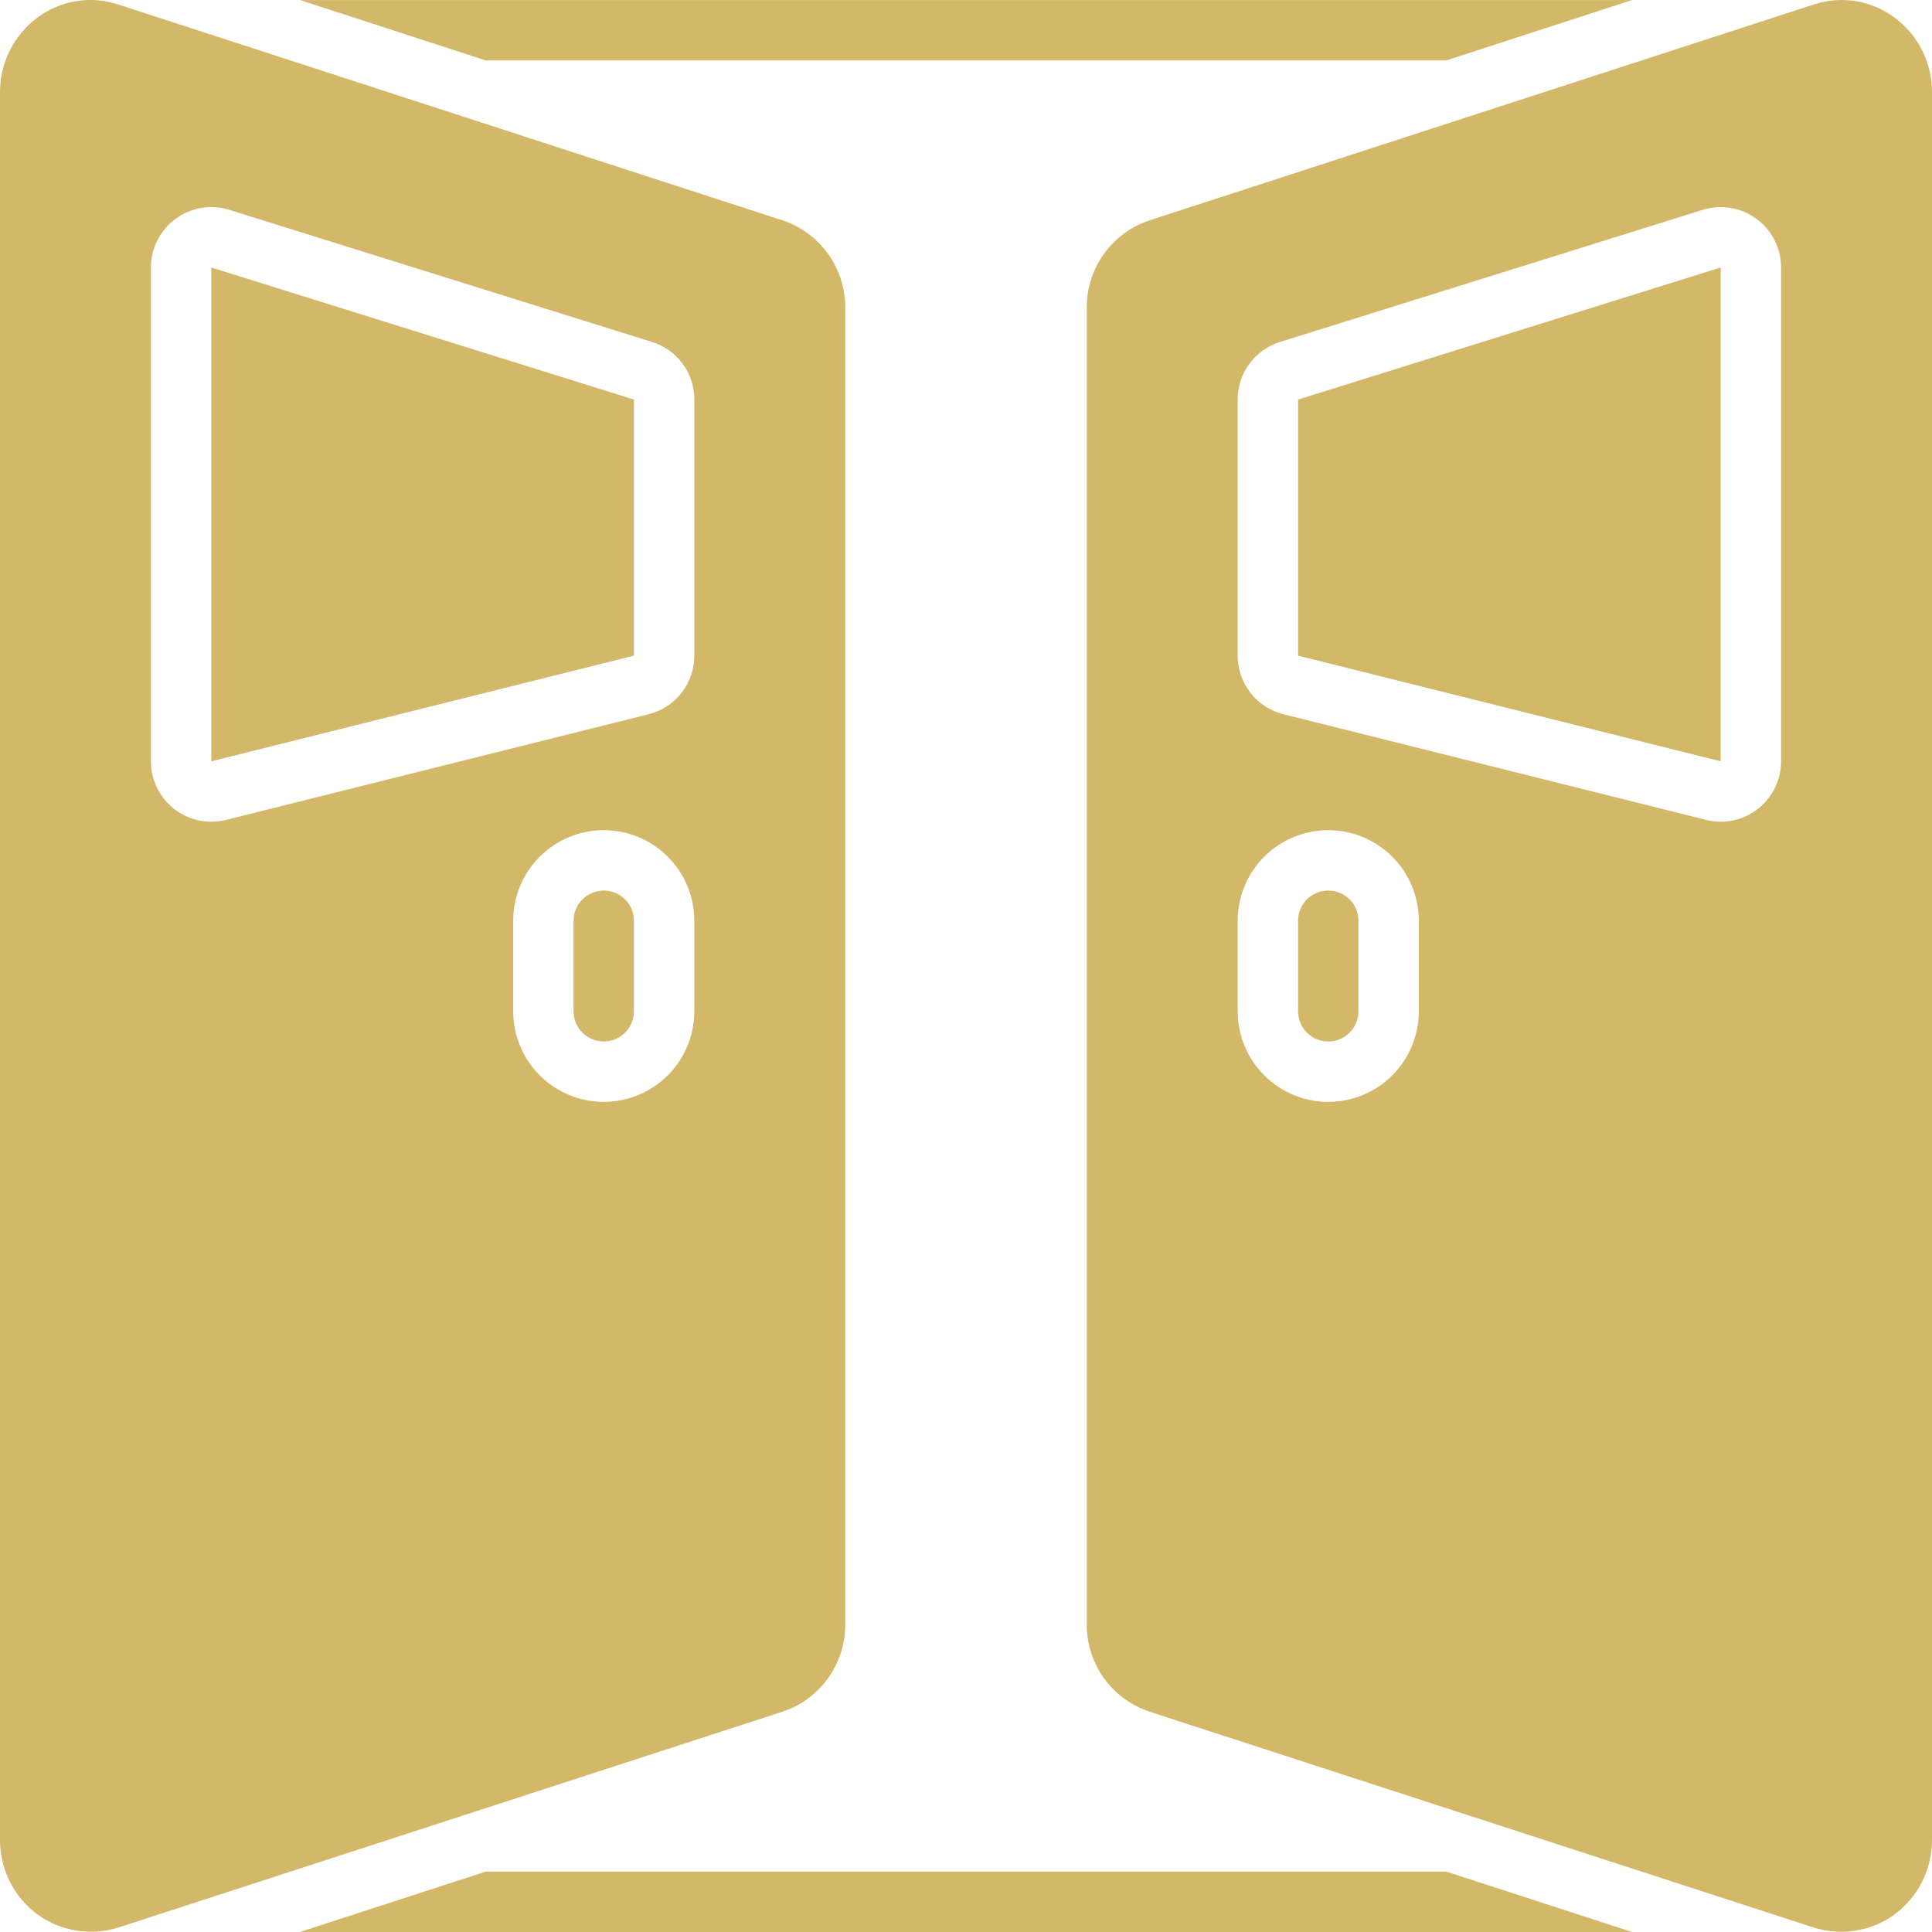
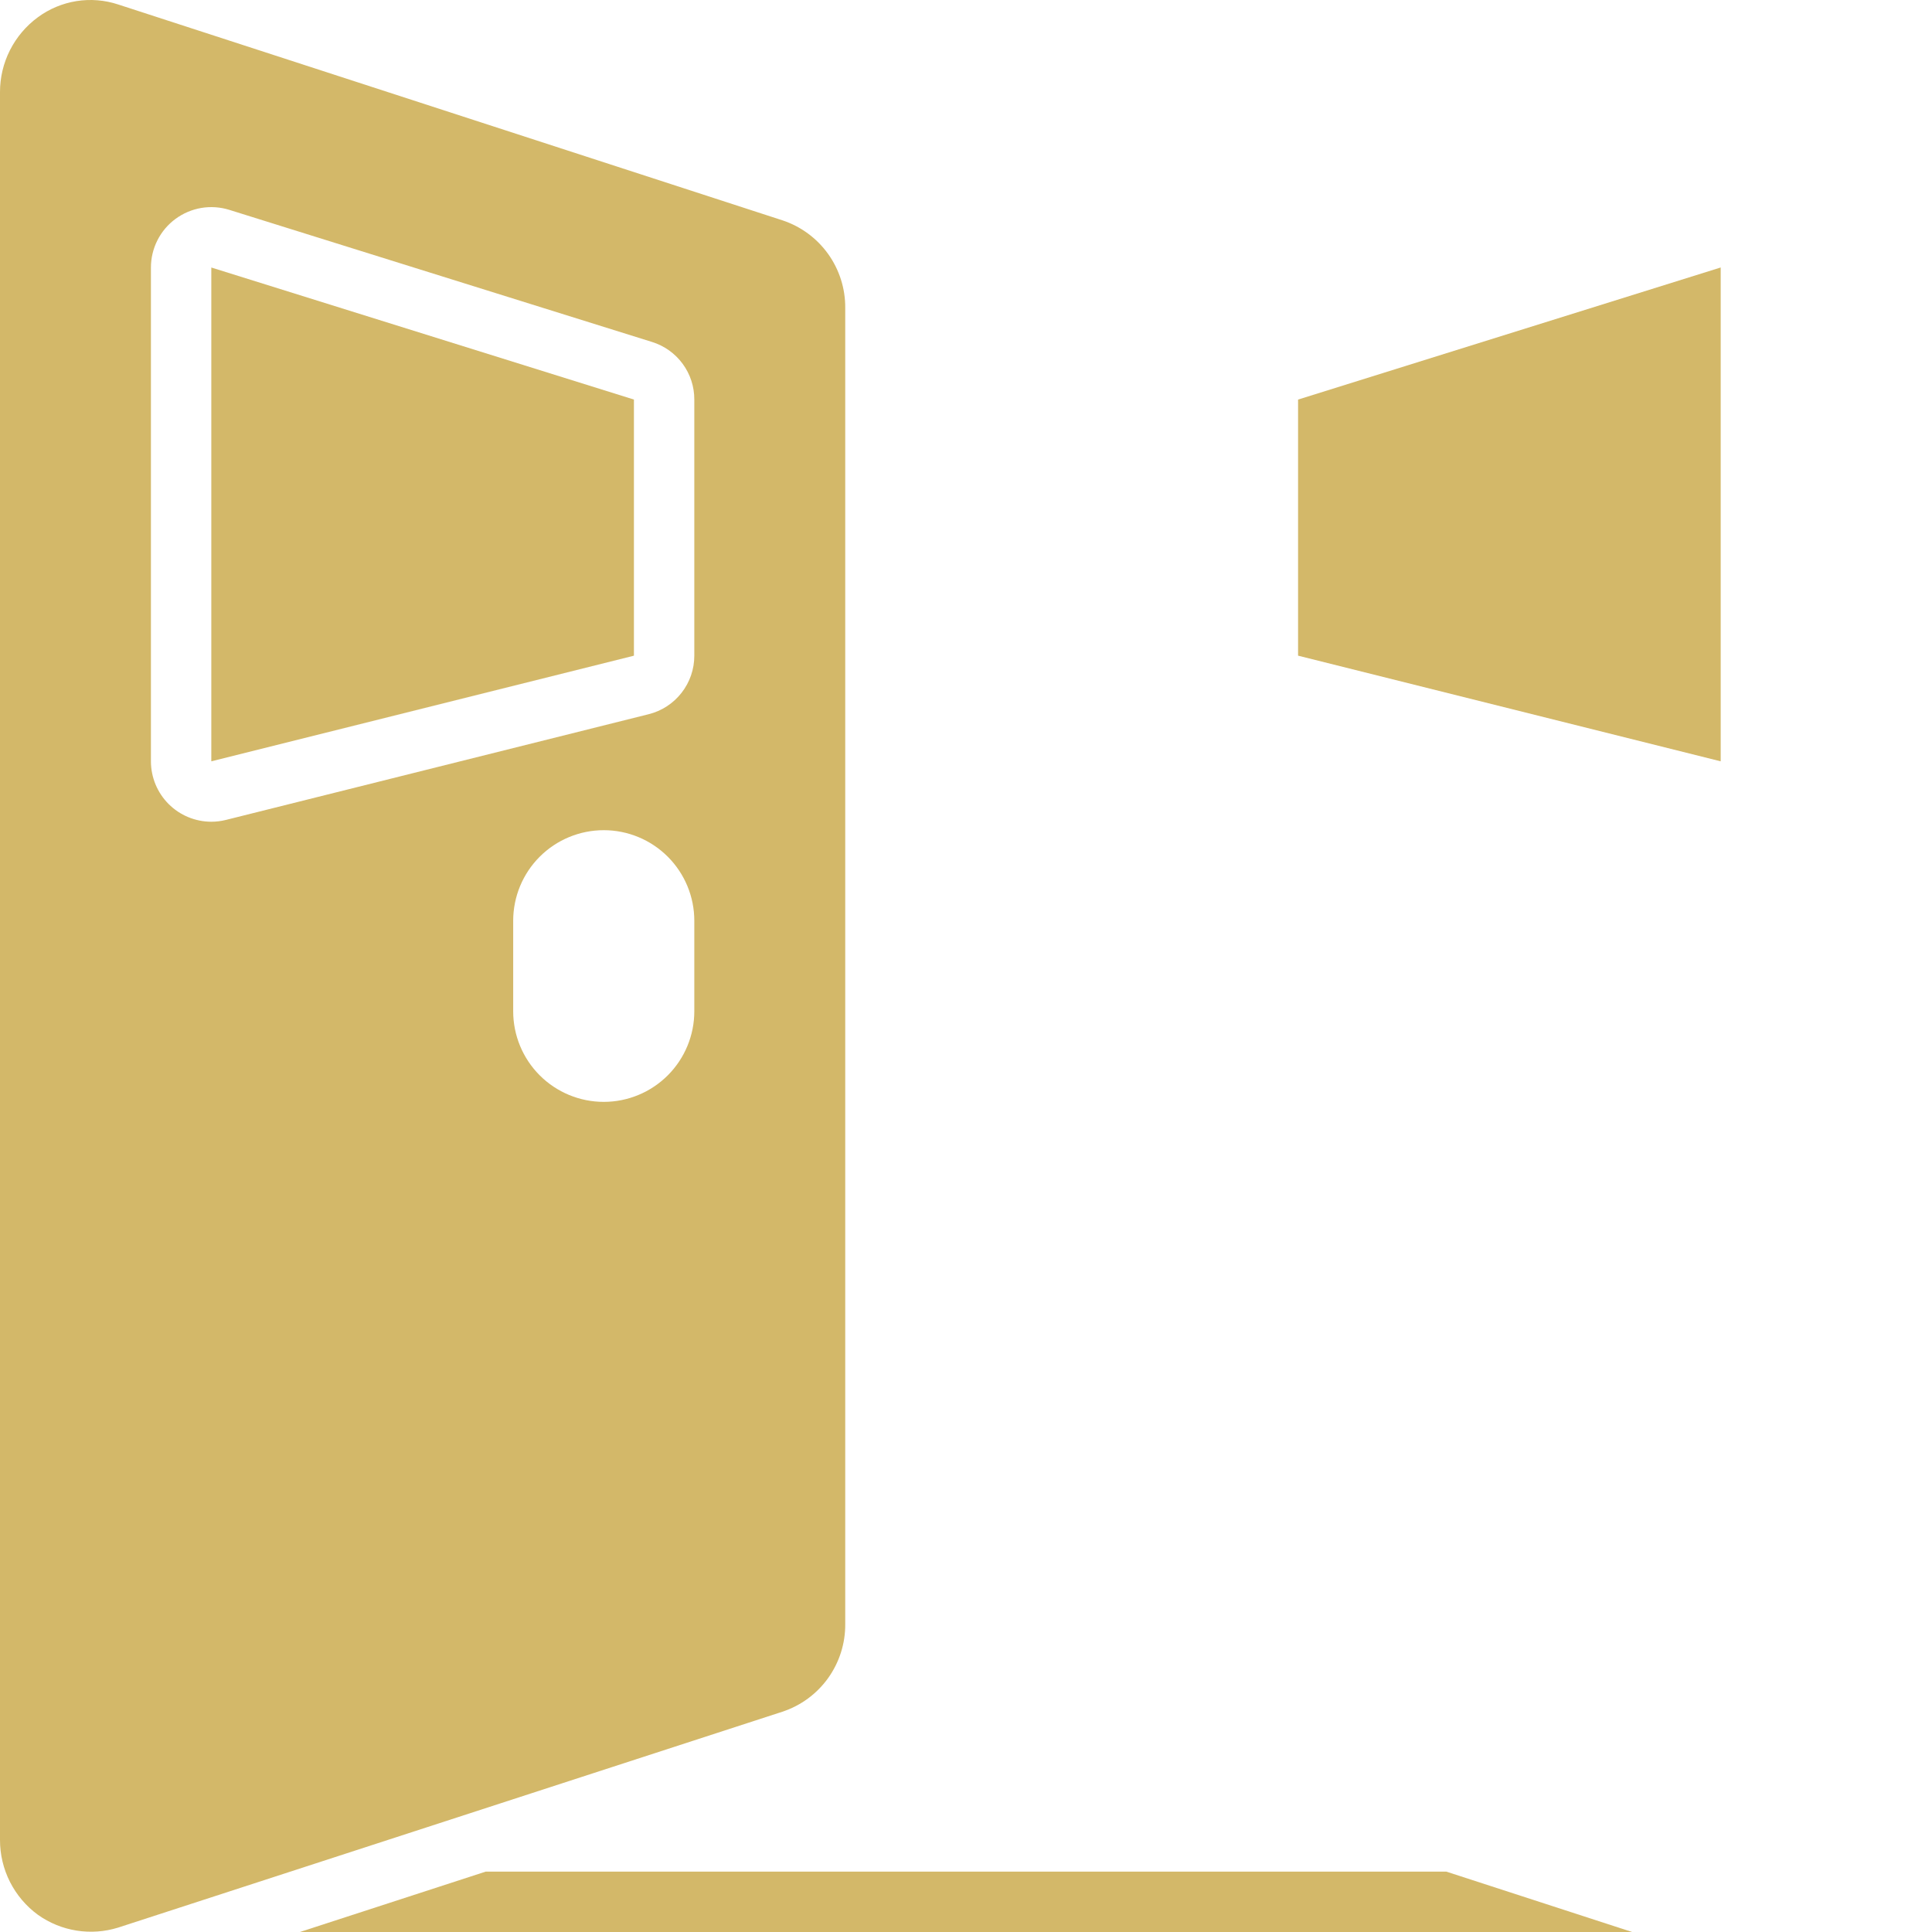
<svg xmlns="http://www.w3.org/2000/svg" width="67" height="67" viewBox="0 0 67 67" fill="none">
  <g clip-path="url(#clip0_1911_2001)">
    <path d="M50.157 64.906H16.843L10.4 67H56.6L50.157 64.906Z" fill="#D3B869" />
-     <path d="M50.157 2.095L56.6 0.001H10.4L16.843 2.095H50.157Z" fill="#D3B869" />
-     <path d="M20.938 30.884C20.66 30.884 20.394 30.994 20.197 31.19C20.001 31.386 19.891 31.653 19.891 31.93V35.071C19.891 35.349 20.001 35.615 20.197 35.811C20.394 36.008 20.66 36.118 20.938 36.118C21.215 36.118 21.481 36.008 21.678 35.811C21.874 35.615 21.984 35.349 21.984 35.071V31.93C21.984 31.653 21.874 31.386 21.678 31.19C21.481 30.994 21.215 30.884 20.938 30.884Z" fill="#D3B869" />
    <path d="M7.328 26.402L21.984 22.739L21.984 13.856L7.328 9.277V26.402Z" fill="#D3B869" />
    <path d="M27.129 7.639L4.098 0.155C3.632 0.001 3.136 -0.039 2.652 0.038C2.168 0.115 1.709 0.307 1.314 0.598C0.906 0.897 0.575 1.288 0.346 1.739C0.118 2.19 -0.001 2.688 2.38356e-06 3.194V63.807C-0.001 64.313 0.118 64.812 0.346 65.263C0.575 65.714 0.906 66.105 1.314 66.403C1.713 66.687 2.171 66.874 2.654 66.951C3.137 67.028 3.631 66.992 4.098 66.847L27.129 59.362C27.768 59.152 28.323 58.745 28.716 58.198C29.108 57.652 29.317 56.995 29.312 56.323V10.678C29.317 10.006 29.108 9.349 28.716 8.803C28.323 8.257 27.768 7.849 27.129 7.639ZM24.078 35.071C24.078 35.904 23.747 36.703 23.158 37.292C22.569 37.881 21.77 38.212 20.938 38.212C20.105 38.212 19.306 37.881 18.717 37.292C18.128 36.703 17.797 35.904 17.797 35.071V31.93C17.797 31.098 18.128 30.299 18.717 29.71C19.306 29.121 20.105 28.79 20.938 28.79C21.77 28.79 22.569 29.121 23.158 29.71C23.747 30.299 24.078 31.098 24.078 31.93V35.071ZM24.078 22.738C24.079 23.205 23.923 23.659 23.635 24.027C23.348 24.395 22.946 24.657 22.492 24.769L7.836 28.434C7.669 28.476 7.496 28.497 7.324 28.497C6.769 28.495 6.238 28.274 5.846 27.881C5.455 27.489 5.235 26.957 5.234 26.402V9.277C5.234 8.948 5.312 8.624 5.46 8.331C5.608 8.038 5.823 7.784 6.088 7.59C6.353 7.395 6.659 7.266 6.983 7.211C7.307 7.157 7.639 7.18 7.953 7.278L22.609 11.858C23.036 11.99 23.409 12.255 23.673 12.615C23.938 12.975 24.08 13.41 24.078 13.857V22.738Z" fill="#D3B869" />
    <path d="M45.016 22.738L59.672 26.402V9.276L45.016 13.857V22.738Z" fill="#D3B869" />
-     <path d="M46.062 30.884C45.785 30.884 45.519 30.994 45.322 31.19C45.126 31.386 45.016 31.653 45.016 31.93V35.071C45.016 35.349 45.126 35.615 45.322 35.811C45.519 36.008 45.785 36.118 46.062 36.118C46.34 36.118 46.606 36.008 46.803 35.811C46.999 35.615 47.109 35.349 47.109 35.071V31.93C47.109 31.653 46.999 31.386 46.803 31.19C46.606 30.994 46.34 30.884 46.062 30.884Z" fill="#D3B869" />
-     <path d="M65.686 0.598C65.291 0.307 64.832 0.115 64.348 0.038C63.864 -0.039 63.368 0.001 62.903 0.155L39.871 7.639C39.232 7.849 38.677 8.257 38.284 8.803C37.892 9.349 37.683 10.006 37.688 10.678V56.323C37.683 56.995 37.892 57.652 38.284 58.198C38.677 58.745 39.232 59.152 39.871 59.362C39.871 59.362 62.889 66.842 62.903 66.847C63.369 66.993 63.863 67.03 64.346 66.953C64.829 66.876 65.288 66.688 65.686 66.403C66.094 66.105 66.425 65.714 66.654 65.263C66.882 64.812 67.001 64.313 67 63.807V3.194C67.001 2.688 66.882 2.19 66.654 1.739C66.425 1.287 66.094 0.897 65.686 0.598ZM49.203 35.071C49.203 35.904 48.872 36.703 48.283 37.292C47.694 37.881 46.895 38.212 46.063 38.212C45.23 38.212 44.431 37.881 43.842 37.292C43.253 36.703 42.922 35.904 42.922 35.071V31.93C42.922 31.097 43.253 30.299 43.842 29.71C44.431 29.121 45.23 28.79 46.063 28.79C46.895 28.79 47.694 29.121 48.283 29.71C48.872 30.299 49.203 31.097 49.203 31.93V35.071ZM61.766 26.402C61.766 26.957 61.545 27.488 61.154 27.881C60.762 28.274 60.231 28.495 59.677 28.497C59.504 28.497 59.332 28.476 59.164 28.433L44.508 24.77C44.054 24.657 43.652 24.395 43.365 24.027C43.077 23.659 42.921 23.205 42.922 22.738V13.857C42.92 13.41 43.062 12.975 43.327 12.615C43.592 12.255 43.965 11.99 44.392 11.858L59.047 7.278C59.361 7.18 59.693 7.157 60.017 7.211C60.341 7.265 60.648 7.395 60.912 7.59C61.177 7.784 61.392 8.038 61.54 8.331C61.688 8.624 61.766 8.948 61.766 9.276V26.402Z" fill="#D3B869" />
  </g>
  <defs>
    <clipPath id="clip0_1911_2001">
      <rect width="67" height="67" fill="white" />
    </clipPath>
  </defs>
</svg>